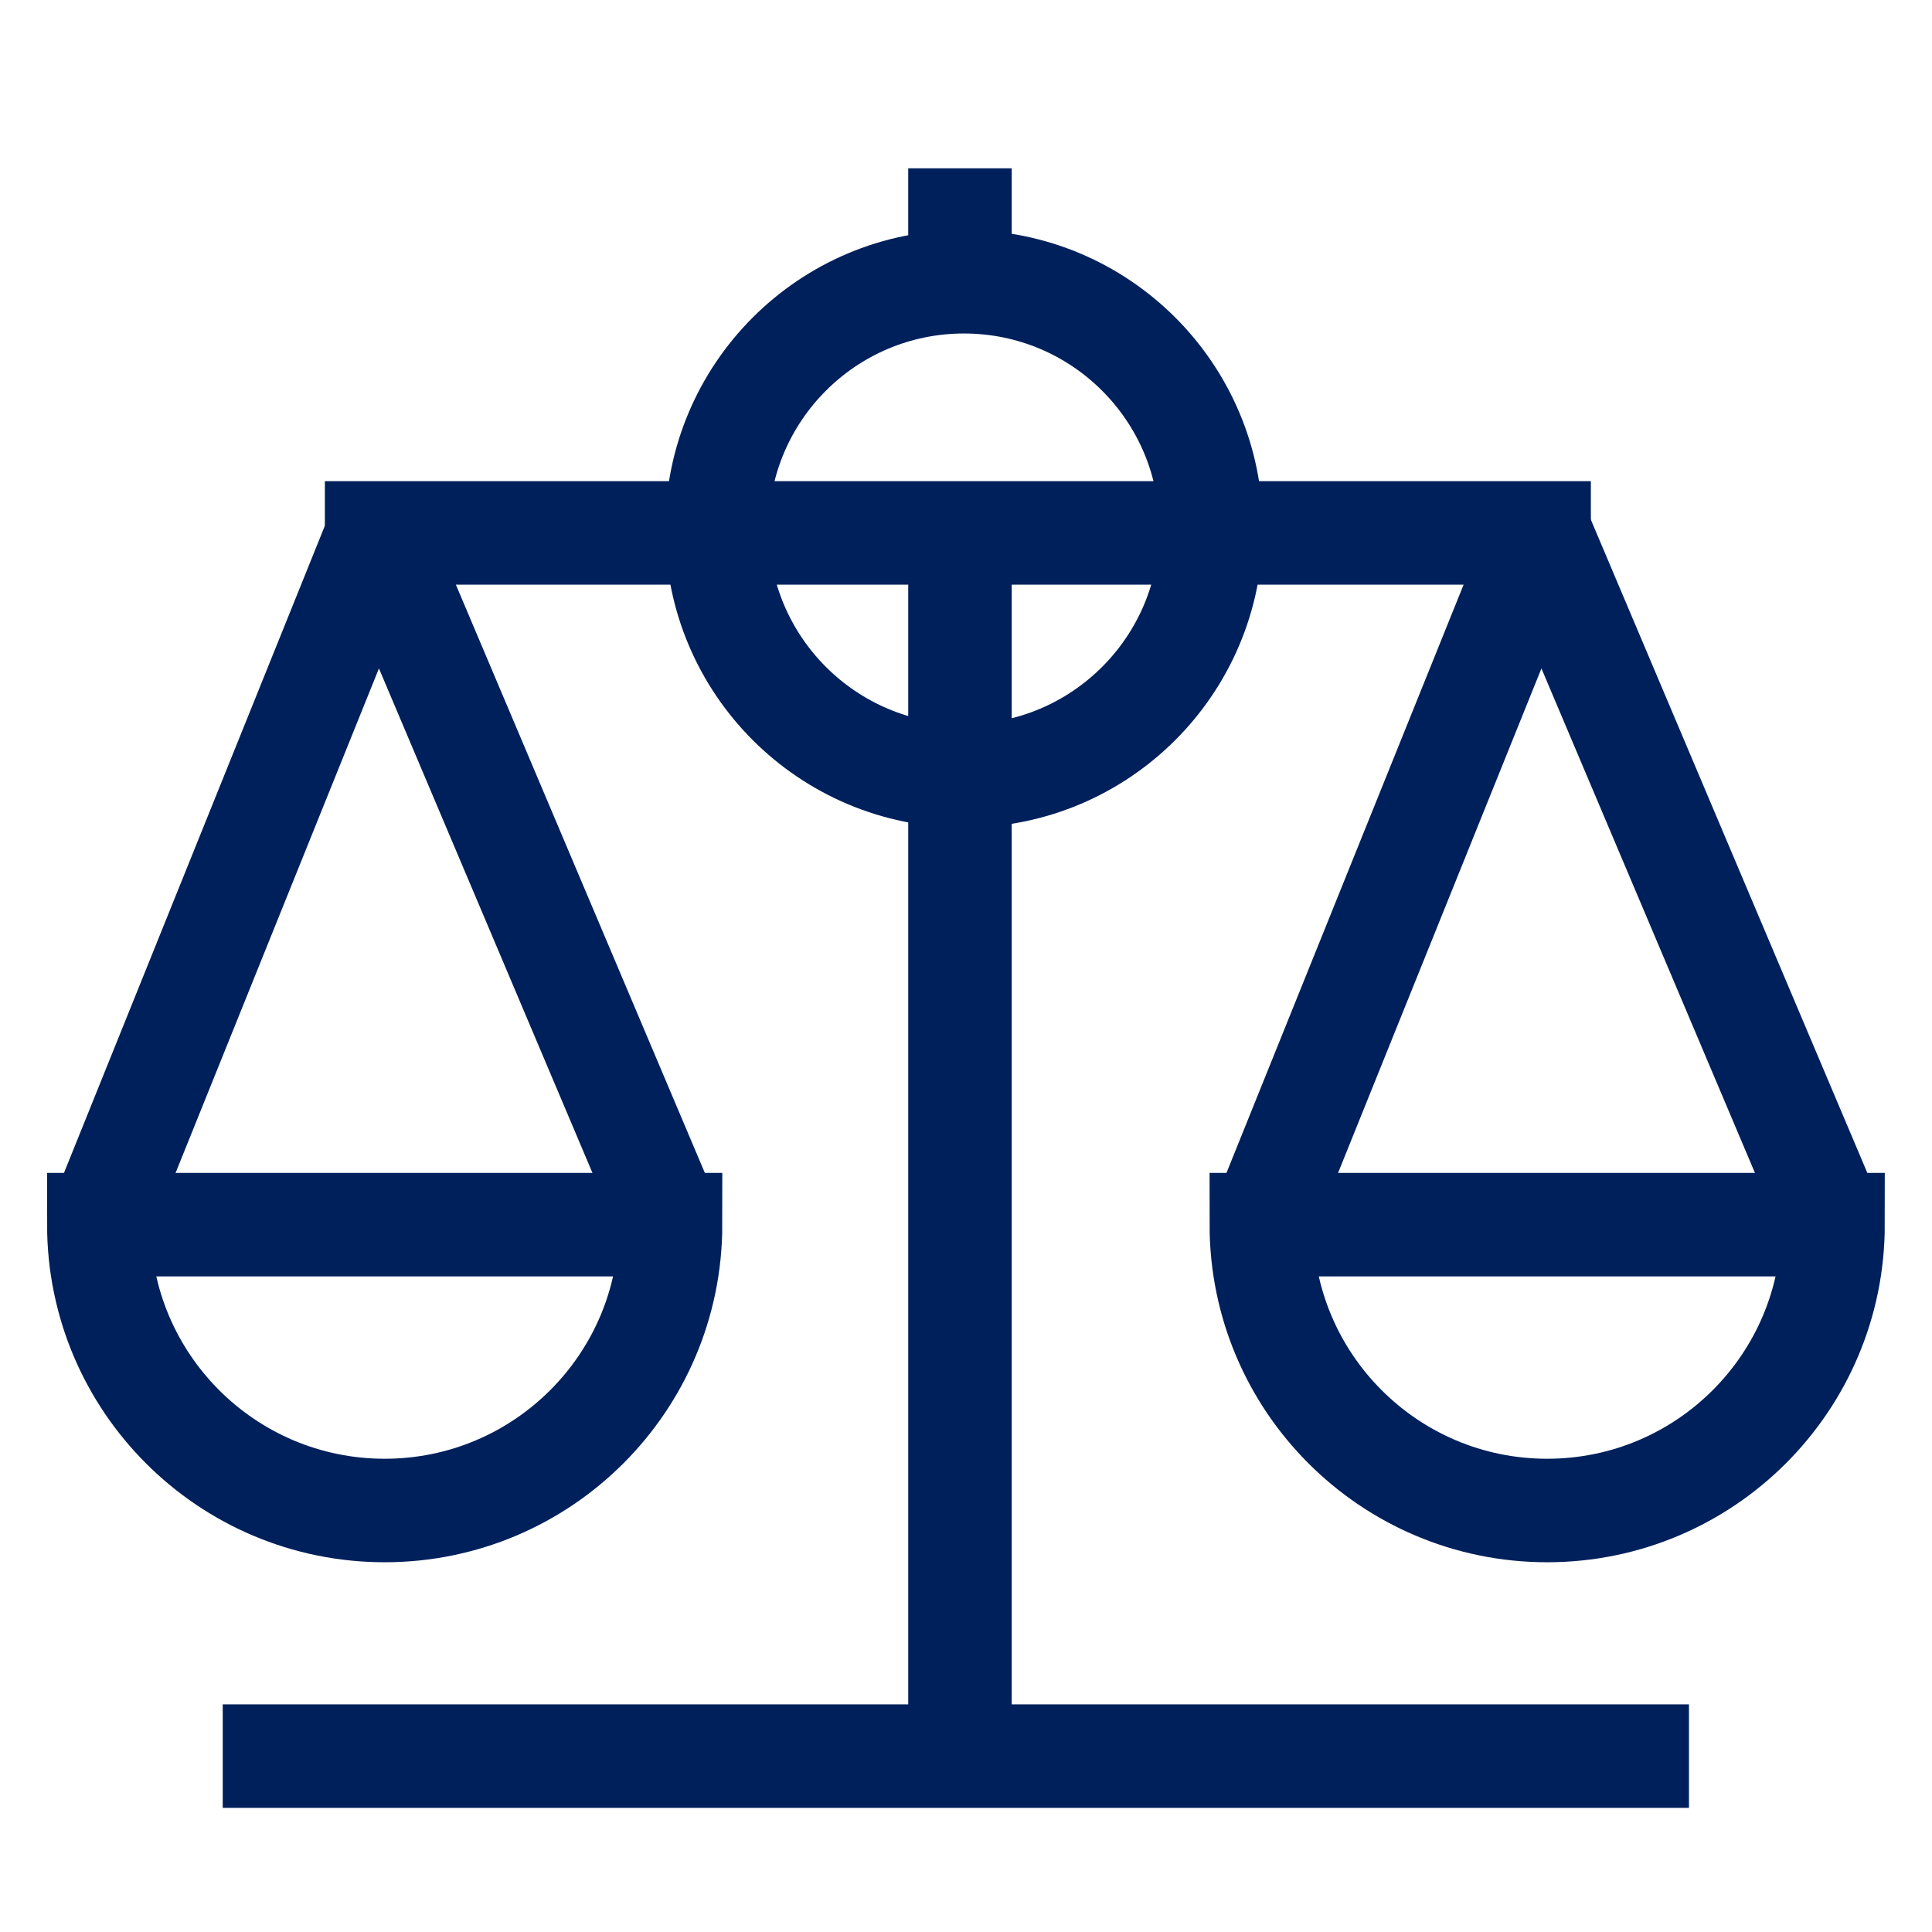
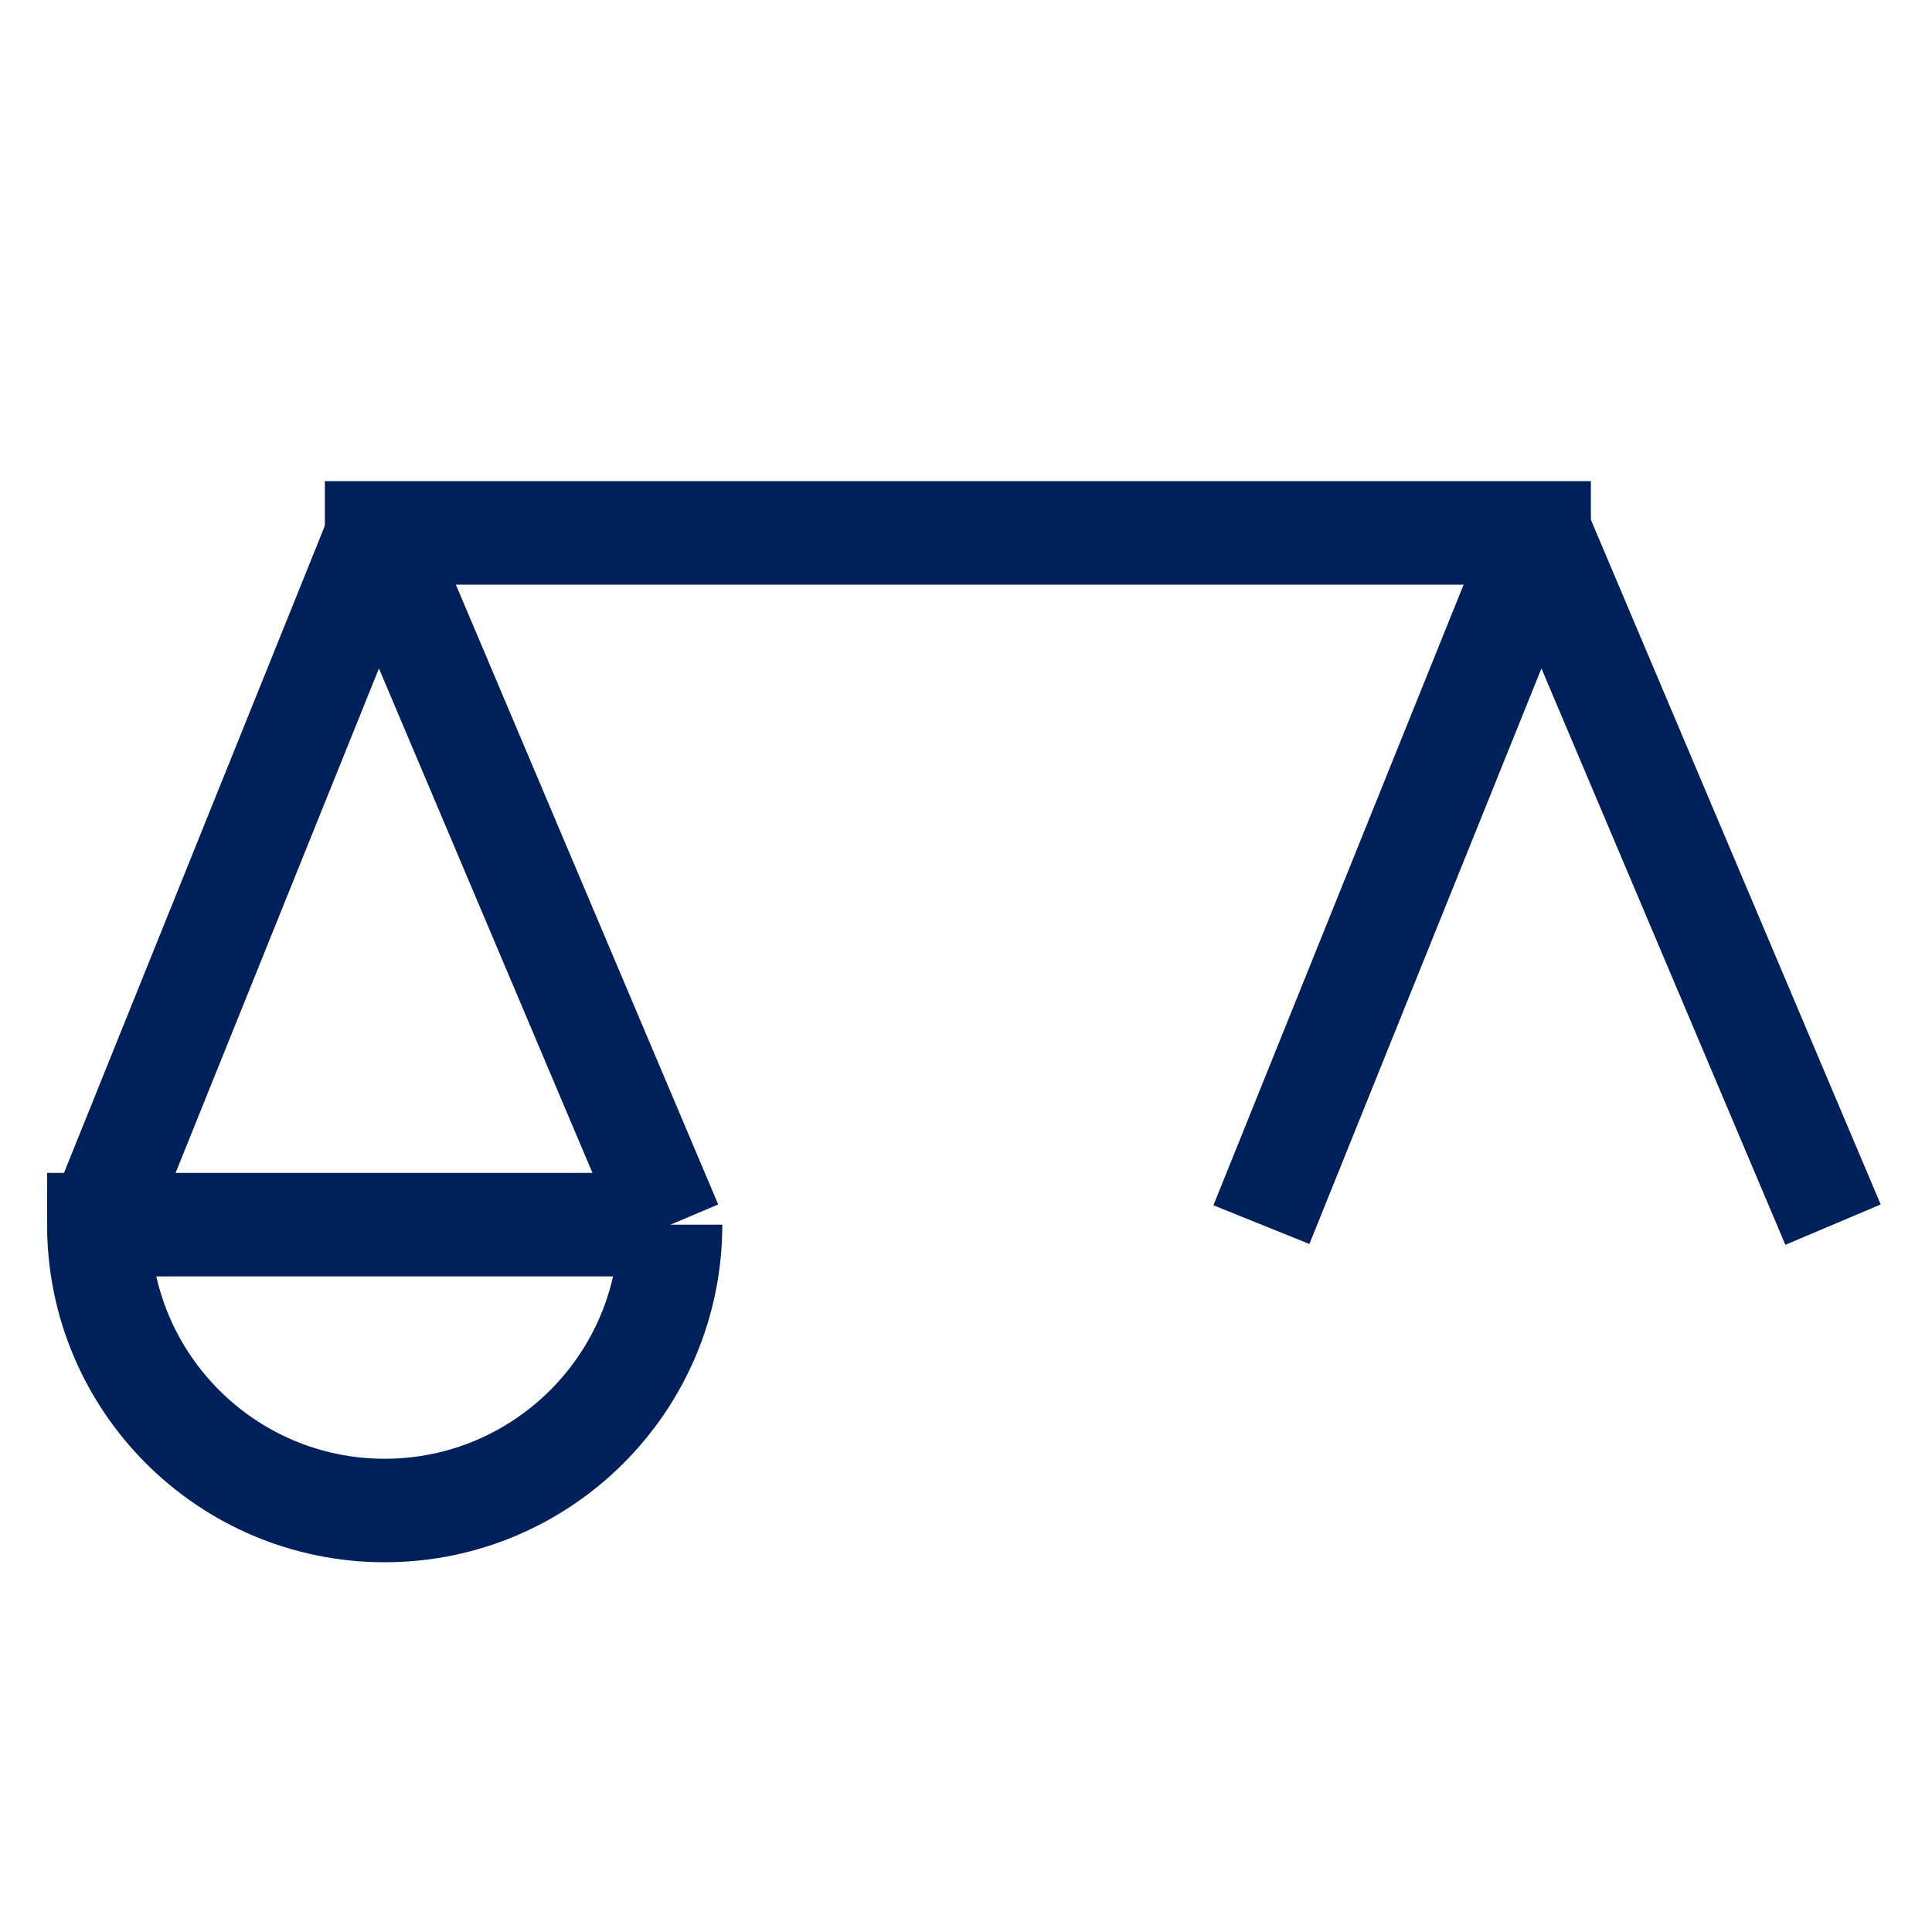
<svg xmlns="http://www.w3.org/2000/svg" width="84" height="84" viewBox="0 0 84 84" fill="none">
-   <path d="M41.913 33.733C47.846 33.733 52.655 28.924 52.655 22.991C52.655 17.059 47.846 12.25 41.913 12.25C35.981 12.25 31.172 17.059 31.172 22.991C31.172 28.924 35.981 33.733 41.913 33.733Z" stroke="#00205B" stroke-width="4.5" stroke-miterlimit="10" />
-   <path d="M29.154 53.246C29.154 60.109 23.589 65.674 16.725 65.674C9.862 65.674 4.297 60.109 4.297 53.246H29.15H29.154Z" stroke="#00205B" stroke-width="4.5" stroke-miterlimit="10" />
+   <path d="M29.154 53.246C29.154 60.109 23.589 65.674 16.725 65.674C9.862 65.674 4.297 60.109 4.297 53.246H29.15H29.154" stroke="#00205B" stroke-width="4.5" stroke-miterlimit="10" />
  <path d="M4.301 53.245L16.425 23.17L29.154 53.245" stroke="#00205B" stroke-width="4.5" stroke-linejoin="bevel" />
-   <path d="M79.697 53.246C79.697 60.109 74.132 65.674 67.268 65.674C60.405 65.674 54.84 60.109 54.84 53.246H79.693H79.697Z" stroke="#00205B" stroke-width="4.5" stroke-miterlimit="10" />
  <path d="M54.844 53.245L66.968 23.17L79.697 53.245" stroke="#00205B" stroke-width="4.5" stroke-linejoin="bevel" />
  <path d="M16.375 23.17H66.918" stroke="#00205B" stroke-width="4.5" stroke-miterlimit="10" stroke-linecap="square" />
-   <path d="M41.738 7.318V12.425" stroke="#00205B" stroke-width="4.5" stroke-miterlimit="10" />
-   <path d="M41.738 23.345V75.824" stroke="#00205B" stroke-width="4.5" stroke-linejoin="bevel" />
-   <path d="M9.684 76.353H73.433" stroke="#00205B" stroke-width="4.5" stroke-miterlimit="10" />
</svg>